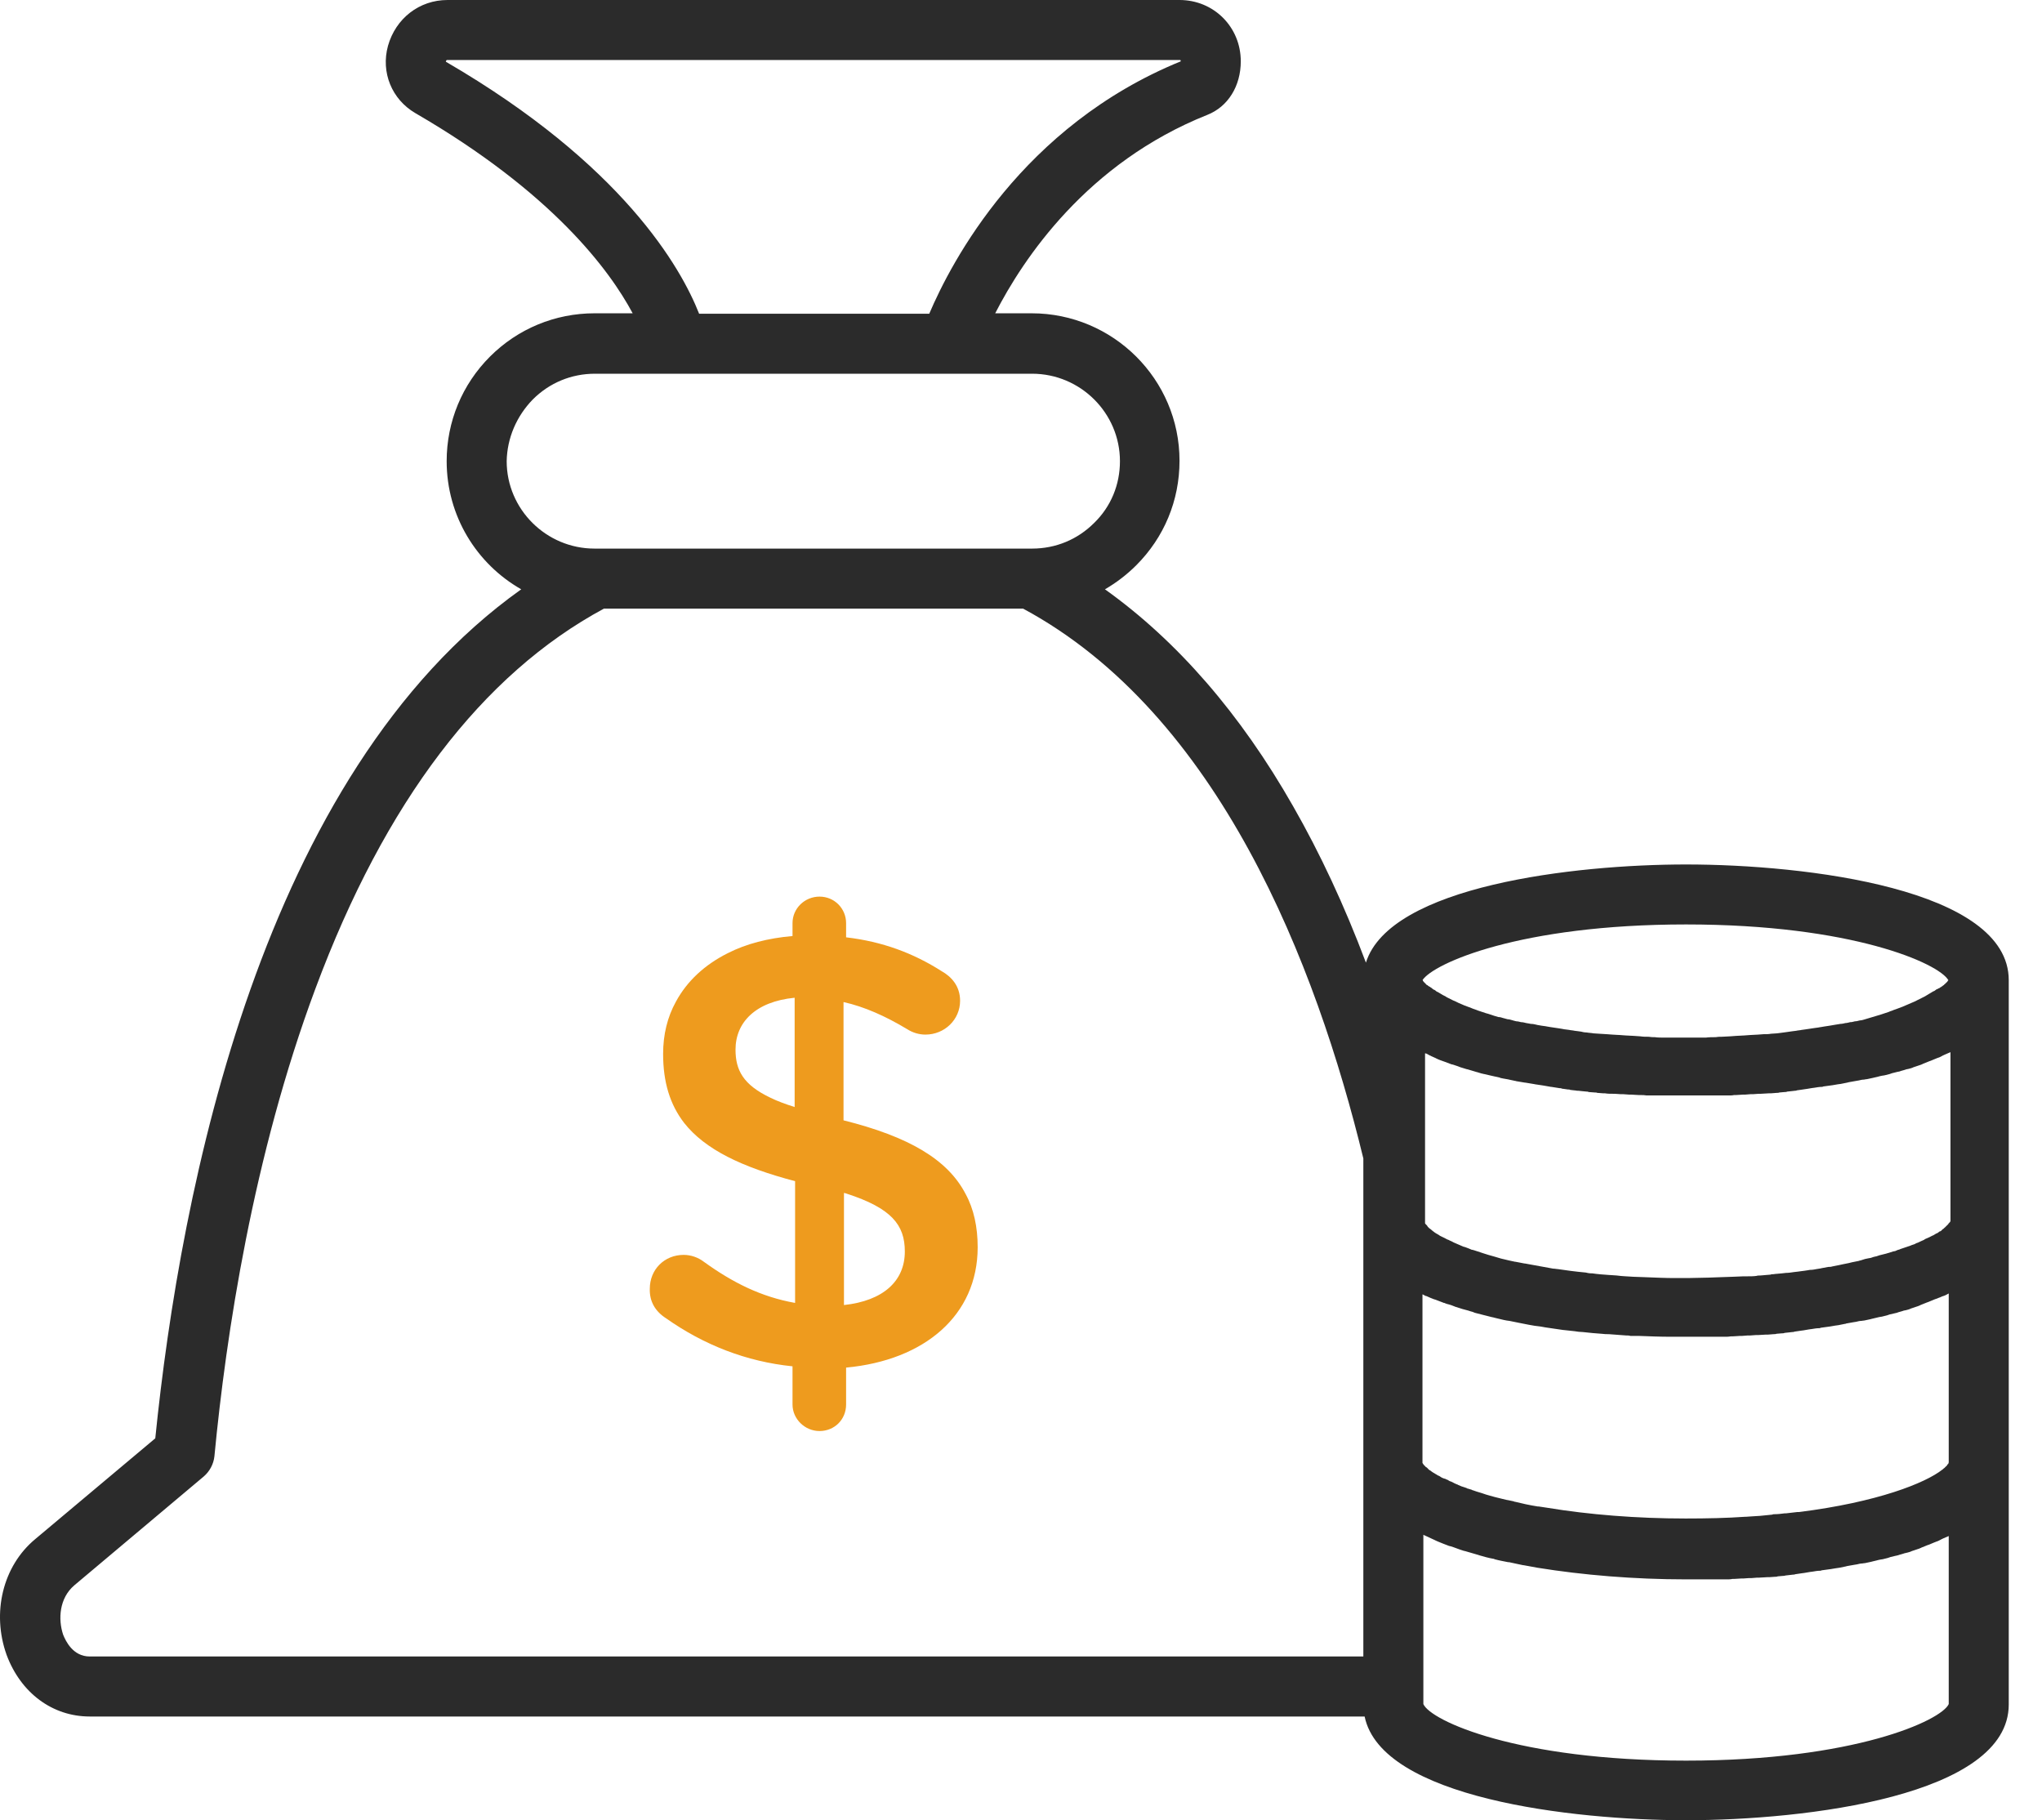
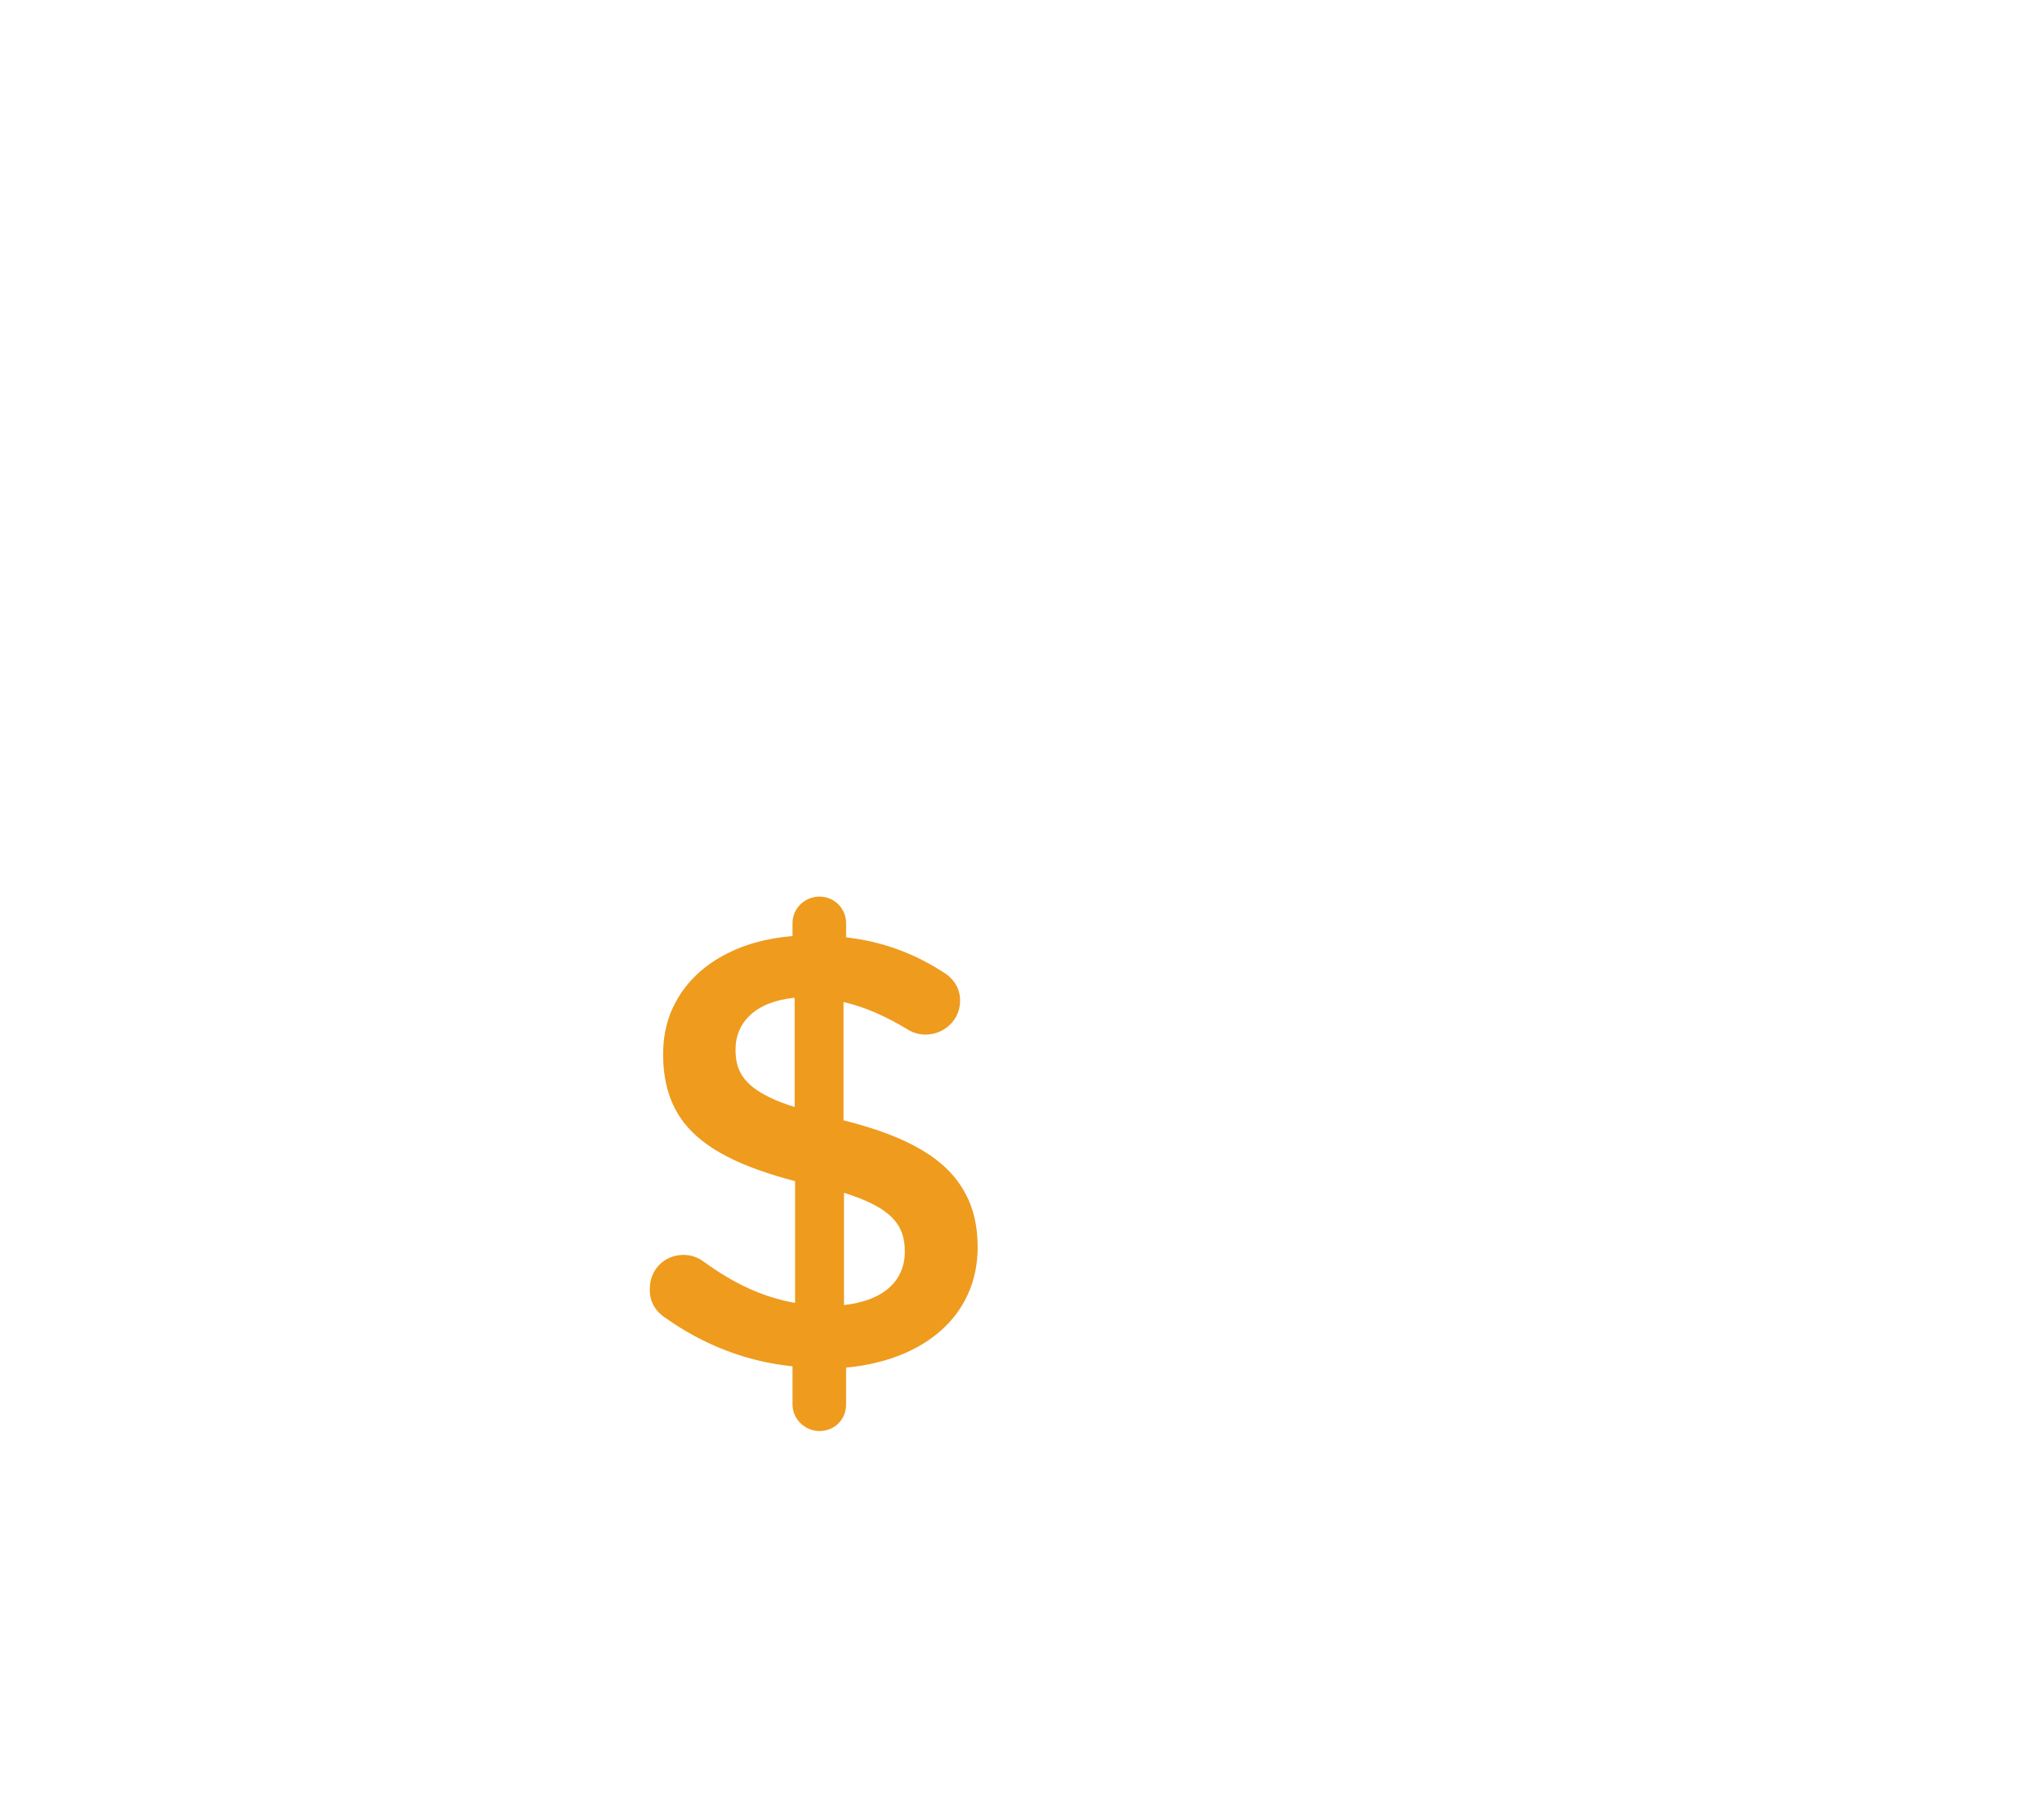
<svg xmlns="http://www.w3.org/2000/svg" width="46" height="41" viewBox="0 0 46 41" fill="none">
-   <path d="M2.021 38.664H30.741C31.118 40.498 35.404 41 37.981 41C40.685 41 45.251 40.45 45.251 38.394V32.958V27.523V22.078C45.251 20.022 40.685 19.472 37.981 19.472C35.462 19.472 31.311 19.955 30.77 21.683C30.287 20.399 29.737 19.221 29.129 18.159C27.942 16.074 26.513 14.432 24.891 13.274C25.142 13.129 25.383 12.946 25.596 12.733C26.223 12.106 26.571 11.276 26.571 10.378C26.571 8.544 25.074 7.057 23.24 7.057H22.419C23.047 5.831 24.485 3.668 27.198 2.587C27.662 2.404 27.951 1.94 27.951 1.381C27.951 0.608 27.343 0 26.571 0H10.082C9.445 0 8.914 0.415 8.74 1.033C8.576 1.631 8.827 2.24 9.358 2.549C12.437 4.335 13.731 6.082 14.252 7.057H13.393C12.505 7.057 11.665 7.405 11.038 8.032C10.41 8.66 10.062 9.499 10.062 10.388C10.062 11.623 10.738 12.704 11.742 13.274C5.892 17.435 4.067 26.78 3.498 32.398L0.795 34.667C0.061 35.275 -0.19 36.328 0.148 37.274C0.467 38.133 1.181 38.664 2.021 38.664ZM32.199 23.768C32.209 23.777 32.228 23.777 32.237 23.787C32.276 23.806 32.305 23.816 32.344 23.835C32.353 23.845 32.373 23.845 32.382 23.855C32.421 23.874 32.459 23.884 32.508 23.903C32.517 23.903 32.527 23.913 32.537 23.913C32.585 23.932 32.633 23.951 32.691 23.971C32.701 23.971 32.711 23.98 32.73 23.98C32.769 23.99 32.807 24.009 32.846 24.019C32.865 24.029 32.875 24.029 32.894 24.038C32.933 24.048 32.981 24.067 33.02 24.077C33.029 24.077 33.039 24.086 33.058 24.086C33.116 24.106 33.164 24.115 33.222 24.135C33.232 24.135 33.242 24.144 33.251 24.144C33.299 24.154 33.338 24.173 33.386 24.183C33.406 24.183 33.415 24.193 33.435 24.193C33.473 24.202 33.522 24.212 33.56 24.222C33.57 24.222 33.589 24.231 33.599 24.231C33.657 24.241 33.715 24.26 33.773 24.27C33.782 24.27 33.792 24.27 33.792 24.279C33.84 24.289 33.888 24.299 33.946 24.308C33.965 24.308 33.985 24.318 33.995 24.318C34.043 24.328 34.081 24.337 34.13 24.347C34.149 24.347 34.159 24.357 34.178 24.357C34.236 24.366 34.294 24.376 34.352 24.386C34.352 24.386 34.352 24.386 34.361 24.386C34.419 24.395 34.477 24.405 34.535 24.415C34.554 24.415 34.574 24.424 34.583 24.424C34.632 24.434 34.67 24.434 34.718 24.444C34.738 24.444 34.757 24.453 34.776 24.453C34.834 24.463 34.892 24.473 34.941 24.482H34.95C35.008 24.492 35.066 24.502 35.134 24.511C35.153 24.511 35.172 24.511 35.182 24.521C35.23 24.53 35.269 24.53 35.317 24.54C35.336 24.54 35.356 24.54 35.375 24.55C35.423 24.559 35.481 24.559 35.529 24.569C35.539 24.569 35.549 24.569 35.558 24.569C35.616 24.579 35.674 24.579 35.742 24.588C35.761 24.588 35.771 24.588 35.79 24.598C35.838 24.598 35.877 24.608 35.925 24.608C35.945 24.608 35.964 24.608 35.983 24.617C36.032 24.617 36.08 24.627 36.118 24.627C36.128 24.627 36.147 24.627 36.157 24.627C36.215 24.637 36.273 24.637 36.331 24.637C36.34 24.637 36.36 24.637 36.369 24.637C36.418 24.637 36.456 24.646 36.505 24.646C36.524 24.646 36.543 24.646 36.562 24.646C36.611 24.646 36.649 24.656 36.698 24.656C36.717 24.656 36.727 24.656 36.746 24.656C36.804 24.656 36.862 24.666 36.92 24.666C36.929 24.666 36.939 24.666 36.958 24.666C37.007 24.666 37.045 24.666 37.093 24.675C37.113 24.675 37.132 24.675 37.151 24.675C37.19 24.675 37.238 24.675 37.277 24.675C37.296 24.675 37.306 24.675 37.325 24.675C37.383 24.675 37.431 24.675 37.489 24.675C37.499 24.675 37.499 24.675 37.508 24.675C37.557 24.675 37.605 24.675 37.653 24.675C37.673 24.675 37.682 24.675 37.702 24.675C37.74 24.675 37.779 24.675 37.817 24.675C37.837 24.675 37.846 24.675 37.866 24.675C37.914 24.675 37.972 24.675 38.02 24.675C38.068 24.675 38.117 24.675 38.175 24.675C38.194 24.675 38.204 24.675 38.223 24.675C38.261 24.675 38.3 24.675 38.339 24.675C38.358 24.675 38.368 24.675 38.387 24.675C38.435 24.675 38.474 24.675 38.522 24.675C38.532 24.675 38.541 24.675 38.551 24.675C38.599 24.675 38.657 24.675 38.715 24.675C38.735 24.675 38.744 24.675 38.764 24.675C38.802 24.675 38.841 24.675 38.879 24.675C38.899 24.675 38.918 24.675 38.937 24.675C38.976 24.675 39.024 24.675 39.063 24.666C39.072 24.666 39.092 24.666 39.101 24.666C39.159 24.666 39.217 24.656 39.266 24.656C39.285 24.656 39.304 24.656 39.314 24.656C39.352 24.656 39.401 24.646 39.439 24.646C39.459 24.646 39.478 24.646 39.497 24.646C39.536 24.646 39.584 24.637 39.623 24.637C39.642 24.637 39.652 24.637 39.671 24.637C39.729 24.637 39.787 24.627 39.845 24.627C39.864 24.627 39.883 24.627 39.893 24.627C39.932 24.627 39.98 24.617 40.019 24.617C40.038 24.617 40.067 24.617 40.086 24.608C40.125 24.608 40.163 24.598 40.202 24.598C40.221 24.598 40.241 24.598 40.26 24.588C40.318 24.579 40.376 24.579 40.434 24.569C40.453 24.569 40.463 24.569 40.482 24.559C40.53 24.55 40.569 24.55 40.617 24.54C40.636 24.54 40.665 24.53 40.685 24.53C40.723 24.521 40.762 24.521 40.8 24.511C40.82 24.511 40.839 24.502 40.868 24.502C40.926 24.492 40.984 24.482 41.032 24.482C41.042 24.482 41.061 24.482 41.071 24.473C41.119 24.463 41.167 24.463 41.216 24.453C41.235 24.453 41.264 24.444 41.283 24.444C41.322 24.434 41.36 24.434 41.399 24.424C41.418 24.424 41.447 24.415 41.467 24.415C41.515 24.405 41.563 24.395 41.611 24.386C41.621 24.386 41.64 24.376 41.65 24.376C41.708 24.366 41.756 24.357 41.814 24.347C41.833 24.347 41.853 24.337 41.872 24.337C41.911 24.328 41.949 24.318 41.988 24.318C42.007 24.318 42.026 24.308 42.056 24.308C42.104 24.299 42.142 24.289 42.191 24.279C42.2 24.279 42.22 24.27 42.229 24.27C42.287 24.26 42.335 24.241 42.393 24.231C42.413 24.231 42.432 24.222 42.451 24.222C42.49 24.212 42.529 24.202 42.567 24.193C42.586 24.183 42.606 24.183 42.625 24.173C42.664 24.164 42.702 24.154 42.741 24.144C42.76 24.144 42.77 24.135 42.789 24.135C42.837 24.115 42.895 24.106 42.944 24.086C42.963 24.086 42.973 24.077 42.992 24.077C43.031 24.067 43.069 24.058 43.108 24.038C43.127 24.029 43.146 24.029 43.166 24.019C43.204 24.009 43.243 23.99 43.282 23.98C43.291 23.971 43.31 23.971 43.32 23.961C43.368 23.942 43.417 23.922 43.465 23.903C43.475 23.903 43.484 23.893 43.494 23.893C43.532 23.874 43.571 23.864 43.61 23.845C43.629 23.835 43.639 23.835 43.658 23.826C43.697 23.816 43.726 23.797 43.764 23.777C43.774 23.768 43.793 23.768 43.803 23.758C43.851 23.739 43.89 23.72 43.938 23.7V27.504C43.938 27.514 43.928 27.523 43.928 27.523C43.928 27.523 43.928 27.533 43.919 27.533C43.909 27.543 43.909 27.552 43.899 27.552C43.899 27.562 43.89 27.562 43.89 27.572C43.88 27.581 43.87 27.591 43.861 27.6C43.851 27.61 43.851 27.61 43.841 27.62C43.832 27.629 43.822 27.639 43.812 27.649C43.803 27.658 43.793 27.658 43.793 27.668C43.783 27.678 43.774 27.678 43.764 27.687C43.755 27.697 43.745 27.707 43.735 27.716C43.726 27.726 43.716 27.736 43.697 27.736C43.687 27.745 43.668 27.755 43.658 27.765C43.648 27.774 43.629 27.784 43.619 27.784C43.6 27.794 43.59 27.803 43.571 27.813C43.562 27.823 43.552 27.823 43.532 27.832C43.513 27.842 43.494 27.851 43.475 27.861C43.465 27.871 43.446 27.871 43.436 27.88C43.417 27.89 43.388 27.9 43.368 27.909C43.359 27.919 43.349 27.919 43.339 27.929C43.31 27.938 43.282 27.958 43.253 27.967C43.243 27.977 43.224 27.977 43.214 27.987C43.185 27.996 43.156 28.006 43.127 28.025C43.117 28.025 43.108 28.035 43.098 28.035C43.059 28.044 43.031 28.064 42.992 28.073C42.982 28.073 42.973 28.083 42.963 28.083C42.924 28.093 42.886 28.112 42.847 28.122C42.828 28.131 42.809 28.131 42.799 28.141C42.76 28.151 42.731 28.16 42.693 28.18C42.673 28.18 42.664 28.189 42.644 28.189C42.606 28.199 42.567 28.218 42.519 28.228C42.5 28.238 42.48 28.238 42.451 28.247C42.413 28.257 42.374 28.267 42.335 28.276C42.316 28.286 42.297 28.286 42.278 28.296C42.229 28.305 42.191 28.315 42.142 28.334C42.123 28.334 42.104 28.344 42.084 28.344C42.036 28.353 41.988 28.363 41.94 28.382C41.92 28.392 41.891 28.392 41.872 28.402C41.824 28.411 41.776 28.421 41.727 28.431C41.698 28.44 41.679 28.44 41.65 28.45C41.602 28.46 41.553 28.469 41.505 28.479C41.476 28.489 41.447 28.489 41.418 28.498C41.37 28.508 41.322 28.517 41.273 28.527C41.245 28.537 41.216 28.537 41.187 28.537C41.138 28.547 41.08 28.556 41.032 28.566C41.003 28.576 40.965 28.576 40.926 28.585C40.878 28.595 40.829 28.604 40.772 28.604C40.733 28.614 40.694 28.614 40.646 28.624C40.598 28.633 40.55 28.633 40.501 28.643C40.472 28.643 40.443 28.653 40.414 28.653C40.356 28.662 40.289 28.672 40.231 28.672C40.202 28.672 40.173 28.682 40.144 28.682C40.076 28.691 40.009 28.691 39.951 28.701C39.932 28.701 39.903 28.701 39.883 28.711C39.806 28.72 39.739 28.72 39.661 28.73C39.632 28.73 39.594 28.73 39.565 28.74C39.497 28.749 39.43 28.749 39.352 28.749C39.323 28.749 39.294 28.749 39.275 28.749C39.198 28.749 39.121 28.759 39.034 28.759C38.86 28.768 38.677 28.768 38.493 28.778C38.339 28.778 38.184 28.788 38.02 28.788C37.972 28.788 37.914 28.788 37.866 28.788H37.856C37.817 28.788 37.769 28.788 37.73 28.788H37.721C37.518 28.788 37.296 28.778 37.045 28.768L36.794 28.759C36.669 28.749 36.553 28.749 36.418 28.73C36.369 28.73 36.321 28.72 36.273 28.72H36.263C36.128 28.711 35.993 28.701 35.867 28.682C35.858 28.682 35.858 28.682 35.848 28.682C35.8 28.682 35.752 28.672 35.713 28.662H35.703C35.491 28.643 35.279 28.614 35.085 28.585H35.076C35.056 28.585 35.028 28.576 35.008 28.576C34.998 28.576 34.998 28.576 34.989 28.576C34.767 28.537 34.554 28.498 34.352 28.46H34.342C34.275 28.45 34.207 28.431 34.139 28.421H34.13C34.081 28.411 34.043 28.402 33.995 28.392C33.859 28.363 33.753 28.334 33.666 28.305L33.531 28.267C33.444 28.238 33.367 28.218 33.29 28.189C33.251 28.18 33.212 28.16 33.164 28.151H33.155C33.135 28.141 33.106 28.131 33.087 28.122C33.058 28.112 33.039 28.102 33.01 28.093C33 28.093 32.99 28.083 32.971 28.083C32.952 28.073 32.923 28.064 32.904 28.054C32.855 28.035 32.797 28.006 32.749 27.987C32.739 27.987 32.739 27.977 32.73 27.977C32.701 27.958 32.662 27.948 32.633 27.929L32.604 27.919C32.566 27.9 32.517 27.871 32.469 27.851C32.459 27.842 32.44 27.842 32.421 27.823C32.402 27.813 32.392 27.803 32.373 27.794C32.363 27.794 32.363 27.784 32.353 27.784C32.344 27.774 32.334 27.774 32.324 27.765C32.315 27.755 32.295 27.745 32.286 27.736C32.267 27.726 32.257 27.707 32.237 27.697C32.228 27.687 32.218 27.678 32.199 27.668L32.189 27.658C32.18 27.649 32.18 27.649 32.17 27.639L32.16 27.629C32.16 27.62 32.151 27.62 32.151 27.61C32.122 27.581 32.102 27.562 32.102 27.552C32.102 27.552 32.102 27.552 32.102 27.543V27.533V26.056V23.729C32.112 23.72 32.151 23.739 32.199 23.768ZM43.899 29.135V32.939C43.899 32.949 43.89 32.958 43.89 32.968C43.89 32.968 43.89 32.978 43.88 32.978C43.87 32.987 43.861 32.997 43.861 33.007C43.861 33.007 43.861 33.016 43.851 33.016C43.841 33.026 43.832 33.036 43.812 33.055C43.812 33.055 43.812 33.055 43.803 33.065C43.783 33.074 43.774 33.093 43.755 33.103C43.378 33.402 42.297 33.837 40.52 34.059C40.511 34.059 40.501 34.059 40.482 34.059C40.405 34.069 40.318 34.078 40.231 34.088C40.221 34.088 40.212 34.088 40.202 34.088C40.125 34.097 40.057 34.107 39.98 34.107C39.961 34.107 39.941 34.107 39.922 34.117C39.825 34.126 39.729 34.136 39.632 34.146C39.632 34.146 39.632 34.146 39.623 34.146C39.526 34.155 39.43 34.155 39.333 34.165C39.323 34.165 39.323 34.165 39.314 34.165C38.899 34.194 38.455 34.204 37.972 34.204C36.871 34.204 35.79 34.117 34.854 33.962C34.786 33.953 34.728 33.943 34.661 33.933C34.651 33.933 34.651 33.933 34.641 33.933C34.458 33.904 34.284 33.866 34.13 33.827C34.12 33.827 34.11 33.827 34.101 33.818C34.052 33.808 34.014 33.798 33.965 33.789H33.956C33.859 33.769 33.763 33.74 33.676 33.721C33.579 33.692 33.492 33.673 33.415 33.644C33.406 33.644 33.396 33.634 33.386 33.634C33.357 33.624 33.319 33.615 33.29 33.605C33.28 33.605 33.27 33.596 33.261 33.596C33.232 33.586 33.203 33.576 33.174 33.566C33.164 33.566 33.164 33.566 33.155 33.557C33.126 33.547 33.097 33.538 33.058 33.528C33.048 33.528 33.048 33.528 33.039 33.518C33.01 33.509 32.981 33.499 32.952 33.489C32.942 33.489 32.933 33.48 32.923 33.48C32.904 33.47 32.875 33.46 32.855 33.451C32.846 33.451 32.846 33.441 32.836 33.441C32.807 33.431 32.788 33.422 32.769 33.412C32.759 33.412 32.749 33.402 32.749 33.402C32.73 33.393 32.711 33.383 32.691 33.373C32.682 33.373 32.672 33.364 32.662 33.364C32.643 33.354 32.624 33.344 32.614 33.335C32.604 33.335 32.595 33.325 32.585 33.325C32.566 33.316 32.556 33.306 32.537 33.306C32.527 33.306 32.517 33.296 32.508 33.296C32.498 33.287 32.479 33.287 32.469 33.277C32.459 33.267 32.45 33.267 32.44 33.258C32.431 33.248 32.421 33.248 32.402 33.238C32.392 33.238 32.392 33.229 32.382 33.229C32.373 33.219 32.363 33.219 32.353 33.209C32.344 33.209 32.344 33.2 32.334 33.2C32.324 33.19 32.315 33.19 32.305 33.18C32.295 33.18 32.295 33.171 32.286 33.171C32.276 33.161 32.267 33.161 32.257 33.151C32.247 33.151 32.247 33.142 32.247 33.142C32.237 33.132 32.228 33.132 32.218 33.122C32.209 33.122 32.209 33.113 32.199 33.113C32.189 33.103 32.189 33.103 32.18 33.093C32.17 33.093 32.17 33.084 32.17 33.084C32.16 33.074 32.16 33.074 32.151 33.065L32.141 33.055C32.131 33.055 32.131 33.045 32.122 33.045L32.112 33.036L32.102 33.026C32.102 33.026 32.102 33.016 32.093 33.016L32.083 33.007C32.083 33.007 32.083 32.997 32.073 32.997L32.064 32.987C32.064 32.987 32.064 32.987 32.064 32.978L32.054 32.968C32.054 32.968 32.054 32.958 32.044 32.958V29.155C32.073 29.164 32.093 29.184 32.122 29.193H32.131C32.199 29.222 32.257 29.251 32.315 29.27C32.315 29.27 32.315 29.27 32.324 29.27C32.392 29.299 32.459 29.319 32.527 29.348C32.527 29.348 32.527 29.348 32.537 29.348C32.575 29.367 32.614 29.377 32.653 29.386C32.682 29.396 32.72 29.406 32.759 29.425C32.769 29.425 32.769 29.425 32.778 29.435C32.778 29.435 32.778 29.435 32.788 29.435C32.894 29.473 33 29.502 33.077 29.521C33.106 29.531 33.135 29.541 33.174 29.55L33.222 29.57C33.328 29.599 33.454 29.628 33.599 29.666C33.657 29.676 33.705 29.695 33.763 29.705C33.84 29.724 33.917 29.744 34.004 29.753C34.139 29.782 34.294 29.811 34.439 29.84C34.526 29.859 34.612 29.869 34.699 29.879C34.738 29.888 34.767 29.888 34.805 29.898C34.931 29.917 35.066 29.937 35.201 29.956C35.288 29.966 35.385 29.975 35.471 29.985C35.529 29.995 35.597 30.004 35.655 30.004C35.809 30.023 35.945 30.033 36.08 30.043C36.138 30.052 36.196 30.052 36.244 30.052C36.369 30.062 36.505 30.072 36.63 30.081C36.659 30.081 36.698 30.081 36.727 30.091H36.804C36.813 30.091 36.813 30.091 36.823 30.091H36.91C37.171 30.101 37.402 30.11 37.615 30.11C37.663 30.11 37.711 30.11 37.76 30.11C37.817 30.11 37.875 30.11 37.933 30.11C37.981 30.11 38.03 30.11 38.088 30.11C38.107 30.11 38.117 30.11 38.136 30.11C38.175 30.11 38.213 30.11 38.252 30.11C38.271 30.11 38.281 30.11 38.3 30.11C38.348 30.11 38.387 30.11 38.435 30.11C38.445 30.11 38.455 30.11 38.464 30.11C38.522 30.11 38.57 30.11 38.628 30.11C38.648 30.11 38.657 30.11 38.677 30.11C38.715 30.11 38.754 30.11 38.802 30.11C38.821 30.11 38.841 30.11 38.86 30.11C38.908 30.11 38.947 30.11 38.995 30.101C39.005 30.101 39.024 30.101 39.034 30.101C39.092 30.101 39.15 30.091 39.198 30.091C39.217 30.091 39.227 30.091 39.246 30.091C39.285 30.091 39.333 30.081 39.372 30.081C39.391 30.081 39.41 30.081 39.43 30.081C39.468 30.081 39.517 30.072 39.555 30.072C39.574 30.072 39.584 30.072 39.603 30.072C39.661 30.072 39.719 30.062 39.777 30.062C39.797 30.062 39.806 30.062 39.825 30.062C39.864 30.062 39.912 30.052 39.951 30.052C39.97 30.052 39.999 30.052 40.019 30.043C40.057 30.043 40.096 30.033 40.144 30.033C40.163 30.033 40.183 30.033 40.202 30.023C40.26 30.014 40.318 30.014 40.376 30.004C40.395 30.004 40.405 30.004 40.424 29.995C40.472 29.985 40.511 29.985 40.559 29.975C40.578 29.975 40.607 29.966 40.627 29.966C40.665 29.956 40.704 29.956 40.743 29.946C40.762 29.946 40.781 29.937 40.81 29.937C40.868 29.927 40.926 29.917 40.984 29.917C40.994 29.917 41.003 29.917 41.013 29.908C41.061 29.898 41.109 29.898 41.158 29.888C41.177 29.888 41.206 29.879 41.225 29.879C41.264 29.869 41.303 29.869 41.341 29.859C41.36 29.859 41.389 29.85 41.409 29.85C41.457 29.84 41.505 29.831 41.553 29.821C41.563 29.821 41.573 29.821 41.592 29.811C41.65 29.802 41.698 29.792 41.756 29.782C41.776 29.782 41.795 29.773 41.814 29.773C41.853 29.763 41.891 29.753 41.93 29.753C41.949 29.753 41.969 29.744 41.998 29.744C42.046 29.734 42.084 29.724 42.133 29.715C42.142 29.715 42.162 29.705 42.171 29.705C42.229 29.695 42.278 29.676 42.335 29.666C42.355 29.666 42.374 29.657 42.393 29.657C42.432 29.647 42.471 29.637 42.509 29.628C42.529 29.618 42.548 29.618 42.567 29.608C42.606 29.599 42.644 29.589 42.693 29.579C42.702 29.579 42.722 29.57 42.731 29.57C42.779 29.55 42.837 29.541 42.886 29.521C42.905 29.521 42.915 29.512 42.934 29.512C42.973 29.502 43.011 29.493 43.05 29.473C43.069 29.464 43.088 29.464 43.108 29.454C43.146 29.444 43.185 29.425 43.224 29.415C43.233 29.406 43.253 29.406 43.262 29.396C43.31 29.377 43.359 29.357 43.407 29.338C43.417 29.338 43.426 29.328 43.436 29.328C43.475 29.309 43.513 29.299 43.552 29.28C43.571 29.27 43.581 29.27 43.6 29.261C43.639 29.251 43.668 29.232 43.706 29.222C43.716 29.213 43.735 29.213 43.745 29.203C43.812 29.184 43.851 29.164 43.899 29.135C43.899 29.145 43.899 29.145 43.899 29.135ZM43.899 38.384C43.735 38.751 41.776 39.658 37.981 39.658C34.188 39.658 32.228 38.76 32.064 38.384V37.988V34.571C32.073 34.571 32.073 34.58 32.083 34.58C32.17 34.619 32.247 34.657 32.334 34.696C32.344 34.706 32.363 34.706 32.373 34.715C32.459 34.754 32.546 34.783 32.643 34.822C32.653 34.822 32.672 34.831 32.682 34.831C32.778 34.86 32.865 34.899 32.962 34.928C32.971 34.928 32.981 34.937 33 34.937C33.097 34.966 33.193 34.995 33.299 35.024C33.309 35.024 33.319 35.034 33.328 35.034C33.425 35.063 33.531 35.092 33.637 35.111C33.647 35.111 33.657 35.111 33.666 35.121C33.773 35.15 33.879 35.169 33.975 35.188C33.985 35.188 33.985 35.188 33.995 35.188C34.101 35.208 34.207 35.237 34.313 35.256H34.323C34.429 35.275 34.535 35.295 34.641 35.314C35.655 35.478 36.813 35.575 37.981 35.575C38.03 35.575 38.078 35.575 38.136 35.575C38.155 35.575 38.165 35.575 38.184 35.575C38.223 35.575 38.261 35.575 38.3 35.575C38.319 35.575 38.329 35.575 38.348 35.575C38.397 35.575 38.435 35.575 38.484 35.575C38.493 35.575 38.503 35.575 38.513 35.575C38.561 35.575 38.619 35.575 38.677 35.575C38.696 35.575 38.706 35.575 38.725 35.575C38.764 35.575 38.802 35.575 38.841 35.575C38.86 35.575 38.879 35.575 38.899 35.575C38.937 35.575 38.986 35.575 39.024 35.565C39.034 35.565 39.053 35.565 39.063 35.565C39.121 35.565 39.179 35.555 39.227 35.555C39.246 35.555 39.266 35.555 39.275 35.555C39.314 35.555 39.362 35.546 39.401 35.546C39.42 35.546 39.439 35.546 39.459 35.546C39.497 35.546 39.545 35.536 39.584 35.536C39.603 35.536 39.613 35.536 39.632 35.536C39.69 35.536 39.748 35.526 39.806 35.526C39.825 35.526 39.845 35.526 39.854 35.526C39.893 35.526 39.941 35.517 39.98 35.517C39.999 35.517 40.028 35.517 40.047 35.507C40.086 35.507 40.125 35.497 40.163 35.497C40.183 35.497 40.202 35.497 40.221 35.488C40.279 35.478 40.337 35.478 40.395 35.468C40.414 35.468 40.424 35.468 40.443 35.459C40.492 35.449 40.53 35.449 40.578 35.439C40.598 35.439 40.627 35.43 40.646 35.43C40.685 35.42 40.723 35.42 40.762 35.41C40.781 35.41 40.8 35.401 40.829 35.401C40.887 35.391 40.945 35.381 40.994 35.381C41.003 35.381 41.023 35.381 41.032 35.372C41.08 35.362 41.129 35.362 41.177 35.352C41.196 35.352 41.225 35.343 41.245 35.343C41.283 35.333 41.322 35.333 41.36 35.324C41.38 35.324 41.409 35.314 41.428 35.314C41.476 35.304 41.525 35.295 41.573 35.285C41.582 35.285 41.602 35.275 41.611 35.275C41.669 35.266 41.718 35.256 41.776 35.246C41.795 35.246 41.814 35.237 41.833 35.237C41.872 35.227 41.911 35.217 41.949 35.217C41.969 35.217 41.988 35.208 42.017 35.208C42.065 35.198 42.104 35.188 42.152 35.179C42.162 35.179 42.181 35.169 42.191 35.169C42.249 35.159 42.297 35.14 42.355 35.13C42.374 35.13 42.393 35.121 42.413 35.121C42.451 35.111 42.49 35.102 42.529 35.092C42.548 35.082 42.567 35.082 42.586 35.072C42.625 35.063 42.664 35.053 42.702 35.044C42.722 35.044 42.731 35.034 42.751 35.034C42.799 35.015 42.857 35.005 42.905 34.986C42.924 34.986 42.934 34.976 42.953 34.976C42.992 34.966 43.031 34.957 43.069 34.937C43.088 34.928 43.108 34.928 43.127 34.918C43.166 34.908 43.204 34.889 43.243 34.879C43.253 34.87 43.272 34.87 43.282 34.86C43.33 34.841 43.378 34.822 43.426 34.802C43.436 34.802 43.446 34.793 43.455 34.793C43.494 34.773 43.532 34.764 43.571 34.744C43.59 34.735 43.6 34.735 43.619 34.725C43.658 34.715 43.687 34.696 43.726 34.677C43.735 34.667 43.755 34.667 43.764 34.657C43.812 34.638 43.851 34.619 43.899 34.599V38.384ZM37.981 20.823C41.727 20.823 43.677 21.702 43.89 22.078C43.89 22.078 43.89 22.088 43.88 22.088C43.88 22.098 43.87 22.098 43.87 22.107C43.87 22.117 43.861 22.117 43.851 22.127C43.841 22.136 43.841 22.136 43.832 22.146C43.822 22.156 43.822 22.156 43.812 22.165C43.803 22.175 43.793 22.175 43.793 22.185C43.783 22.194 43.774 22.194 43.764 22.204C43.755 22.214 43.745 22.223 43.735 22.223C43.726 22.233 43.716 22.242 43.706 22.242C43.697 22.252 43.687 22.262 43.668 22.262C43.658 22.271 43.648 22.281 43.629 22.281C43.619 22.291 43.6 22.3 43.59 22.31C43.581 22.32 43.562 22.329 43.552 22.329C43.532 22.339 43.523 22.349 43.504 22.358C43.484 22.368 43.475 22.378 43.455 22.387C43.436 22.397 43.426 22.407 43.407 22.416C43.388 22.426 43.378 22.436 43.359 22.445C43.339 22.455 43.32 22.465 43.301 22.474C43.282 22.484 43.262 22.494 43.243 22.503C43.224 22.513 43.204 22.523 43.185 22.532C43.166 22.542 43.146 22.551 43.127 22.561C43.108 22.571 43.079 22.58 43.059 22.59C43.04 22.6 43.011 22.609 42.992 22.619C42.973 22.629 42.944 22.638 42.924 22.648C42.905 22.658 42.876 22.667 42.857 22.677C42.828 22.687 42.809 22.696 42.779 22.706C42.751 22.716 42.731 22.725 42.702 22.735C42.673 22.744 42.644 22.754 42.625 22.764C42.596 22.773 42.567 22.783 42.548 22.793C42.519 22.802 42.49 22.812 42.461 22.822C42.432 22.831 42.403 22.841 42.374 22.851C42.345 22.86 42.316 22.87 42.278 22.88C42.249 22.889 42.22 22.899 42.181 22.909C42.152 22.918 42.113 22.928 42.084 22.938C42.056 22.947 42.017 22.957 41.988 22.967C41.959 22.976 41.92 22.986 41.891 22.986C41.853 22.995 41.824 23.005 41.785 23.005C41.747 23.015 41.718 23.024 41.679 23.024C41.64 23.034 41.602 23.044 41.573 23.044C41.534 23.053 41.496 23.063 41.457 23.063C41.418 23.073 41.38 23.073 41.341 23.082C41.303 23.092 41.264 23.092 41.225 23.102C41.187 23.111 41.148 23.111 41.1 23.121C41.061 23.131 41.023 23.131 40.984 23.14C40.945 23.15 40.897 23.15 40.849 23.16C40.81 23.169 40.772 23.169 40.723 23.179C40.675 23.189 40.636 23.189 40.588 23.198C40.55 23.208 40.501 23.208 40.463 23.218C40.414 23.227 40.366 23.227 40.318 23.237C40.27 23.247 40.231 23.247 40.183 23.256C40.134 23.266 40.086 23.266 40.028 23.276C39.98 23.276 39.941 23.285 39.893 23.285C39.845 23.295 39.787 23.295 39.729 23.295C39.681 23.295 39.642 23.305 39.594 23.305C39.536 23.305 39.478 23.314 39.42 23.314C39.372 23.314 39.333 23.324 39.285 23.324C39.227 23.324 39.169 23.333 39.111 23.333C39.063 23.333 39.024 23.343 38.976 23.343C38.918 23.343 38.85 23.353 38.783 23.353C38.734 23.353 38.696 23.353 38.648 23.362C38.57 23.362 38.503 23.362 38.426 23.372C38.387 23.372 38.348 23.372 38.31 23.372C38.194 23.372 38.078 23.372 37.962 23.372C37.846 23.372 37.73 23.372 37.615 23.372C37.576 23.372 37.538 23.372 37.499 23.372C37.422 23.372 37.344 23.372 37.277 23.362C37.228 23.362 37.19 23.362 37.142 23.353C37.074 23.353 37.016 23.353 36.949 23.343C36.9 23.343 36.852 23.333 36.804 23.333C36.746 23.333 36.688 23.324 36.63 23.324C36.582 23.324 36.533 23.314 36.495 23.314C36.437 23.314 36.379 23.305 36.331 23.305C36.282 23.305 36.244 23.295 36.196 23.295C36.138 23.295 36.089 23.285 36.032 23.285C35.983 23.285 35.945 23.276 35.896 23.276C35.848 23.266 35.79 23.266 35.742 23.256C35.694 23.256 35.655 23.247 35.616 23.237C35.568 23.227 35.52 23.227 35.471 23.218C35.433 23.208 35.385 23.208 35.346 23.198C35.298 23.189 35.249 23.189 35.211 23.179C35.172 23.169 35.134 23.169 35.095 23.16C35.047 23.15 35.008 23.15 34.96 23.14C34.921 23.131 34.883 23.131 34.844 23.121C34.805 23.111 34.757 23.111 34.718 23.102C34.68 23.092 34.641 23.092 34.612 23.082C34.574 23.073 34.535 23.063 34.487 23.063C34.448 23.053 34.419 23.053 34.381 23.044C34.342 23.034 34.303 23.024 34.265 23.024C34.226 23.015 34.197 23.005 34.159 23.005C34.12 22.995 34.081 22.986 34.052 22.976C34.023 22.967 33.985 22.957 33.956 22.957C33.917 22.947 33.888 22.938 33.85 22.928C33.821 22.918 33.792 22.909 33.753 22.909C33.724 22.899 33.686 22.889 33.657 22.88C33.628 22.87 33.599 22.86 33.57 22.851C33.541 22.841 33.512 22.831 33.473 22.822C33.444 22.812 33.415 22.802 33.386 22.793C33.357 22.783 33.328 22.773 33.299 22.764C33.27 22.754 33.251 22.744 33.222 22.735C33.193 22.725 33.164 22.716 33.145 22.706C33.116 22.696 33.097 22.687 33.068 22.677C33.039 22.667 33.02 22.658 32.99 22.648C32.971 22.638 32.942 22.629 32.923 22.619C32.904 22.609 32.875 22.6 32.855 22.59C32.836 22.58 32.817 22.571 32.797 22.561C32.778 22.551 32.749 22.542 32.73 22.532C32.711 22.523 32.691 22.513 32.672 22.503C32.653 22.494 32.633 22.484 32.614 22.474C32.595 22.465 32.575 22.455 32.566 22.445C32.546 22.436 32.527 22.426 32.508 22.416C32.489 22.407 32.479 22.397 32.459 22.387C32.44 22.378 32.431 22.368 32.411 22.358C32.392 22.349 32.382 22.339 32.373 22.339C32.353 22.329 32.344 22.32 32.334 22.31C32.324 22.3 32.305 22.291 32.295 22.291C32.286 22.281 32.267 22.271 32.257 22.262C32.247 22.252 32.237 22.242 32.228 22.242C32.218 22.233 32.209 22.223 32.199 22.223C32.189 22.214 32.18 22.214 32.17 22.204C32.16 22.194 32.151 22.185 32.141 22.185C32.131 22.175 32.122 22.175 32.122 22.165C32.112 22.156 32.102 22.146 32.102 22.146C32.093 22.136 32.093 22.136 32.083 22.127C32.073 22.117 32.073 22.117 32.064 22.107C32.064 22.098 32.054 22.098 32.054 22.088C32.054 22.088 32.054 22.078 32.044 22.078C32.286 21.702 34.236 20.823 37.981 20.823ZM10.043 1.39C10.043 1.381 10.053 1.361 10.062 1.352C10.062 1.352 10.062 1.352 10.072 1.352H26.571C26.58 1.352 26.59 1.352 26.59 1.352C26.59 1.352 26.6 1.371 26.6 1.381C23.028 2.838 21.435 5.889 20.933 7.067H15.749C15.343 6.034 14.03 3.707 10.043 1.39ZM12.003 8.997C12.38 8.621 12.872 8.418 13.403 8.418H15.256H21.396H23.25C24.341 8.418 25.229 9.306 25.229 10.388C25.229 10.918 25.026 11.411 24.649 11.778C24.273 12.154 23.781 12.357 23.25 12.357H23.211H13.432H13.393C12.302 12.357 11.414 11.469 11.414 10.388C11.424 9.866 11.636 9.374 12.003 8.997ZM1.673 35.71L4.589 33.258C4.724 33.142 4.811 32.978 4.83 32.804C5.091 30.072 5.699 26.037 7.108 22.262C8.672 18.062 10.864 15.185 13.605 13.709H23.047C27.459 16.083 29.65 21.721 30.712 26.094V27.504V32.958V37.312H2.021C1.644 37.312 1.48 36.965 1.422 36.82C1.306 36.472 1.335 35.999 1.673 35.71Z" fill="#2B2B2B" />
  <path d="M15.005 29.695C15.855 30.294 16.811 30.67 17.853 30.776V31.636C17.853 31.964 18.133 32.234 18.461 32.234C18.799 32.234 19.06 31.974 19.06 31.636V30.805C20.827 30.641 22.024 29.628 22.024 28.093C22.024 27.639 21.937 27.233 21.753 26.896C21.348 26.114 20.469 25.602 19.002 25.235V22.571C19.475 22.677 19.948 22.889 20.431 23.179C20.566 23.266 20.711 23.304 20.846 23.304C21.28 23.304 21.628 22.966 21.628 22.542C21.628 22.213 21.435 22.001 21.213 21.876C20.576 21.47 19.881 21.209 19.06 21.113V20.794C19.06 20.466 18.799 20.196 18.461 20.196C18.133 20.196 17.853 20.456 17.853 20.794V21.084C17.303 21.132 16.811 21.258 16.395 21.47C15.874 21.731 15.478 22.098 15.227 22.561C15.034 22.909 14.938 23.304 14.938 23.739C14.938 24.376 15.092 24.878 15.411 25.293C15.884 25.892 16.704 26.287 17.911 26.606V29.348C17.148 29.212 16.511 28.894 15.855 28.421C15.729 28.324 15.565 28.266 15.401 28.266C14.967 28.266 14.638 28.595 14.638 29.029C14.629 29.319 14.764 29.541 15.005 29.695ZM19.002 26.867C19.021 26.876 19.05 26.876 19.07 26.886C20.083 27.214 20.383 27.591 20.383 28.189C20.383 28.855 19.9 29.299 19.012 29.396V26.867H19.002ZM17.351 24.724C16.743 24.434 16.569 24.106 16.569 23.642C16.569 23.034 17.013 22.561 17.901 22.474V24.936C17.689 24.868 17.506 24.801 17.351 24.724Z" fill="#EE9B1E" />
</svg>